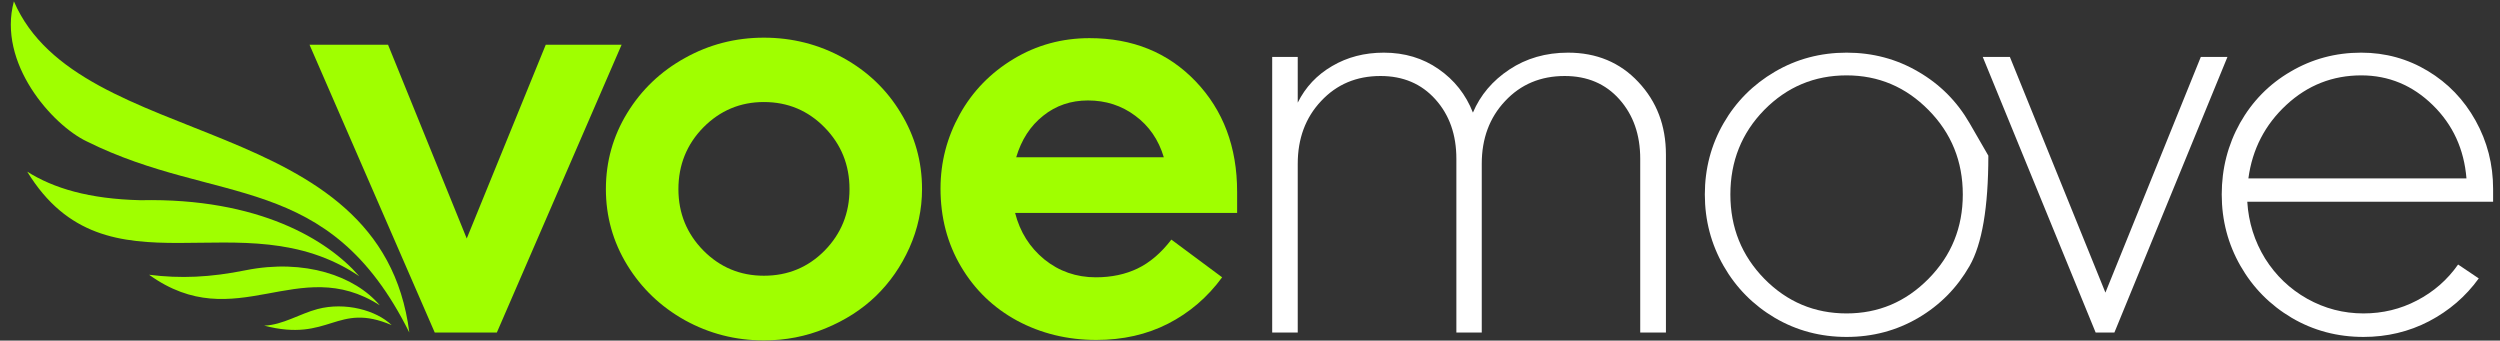
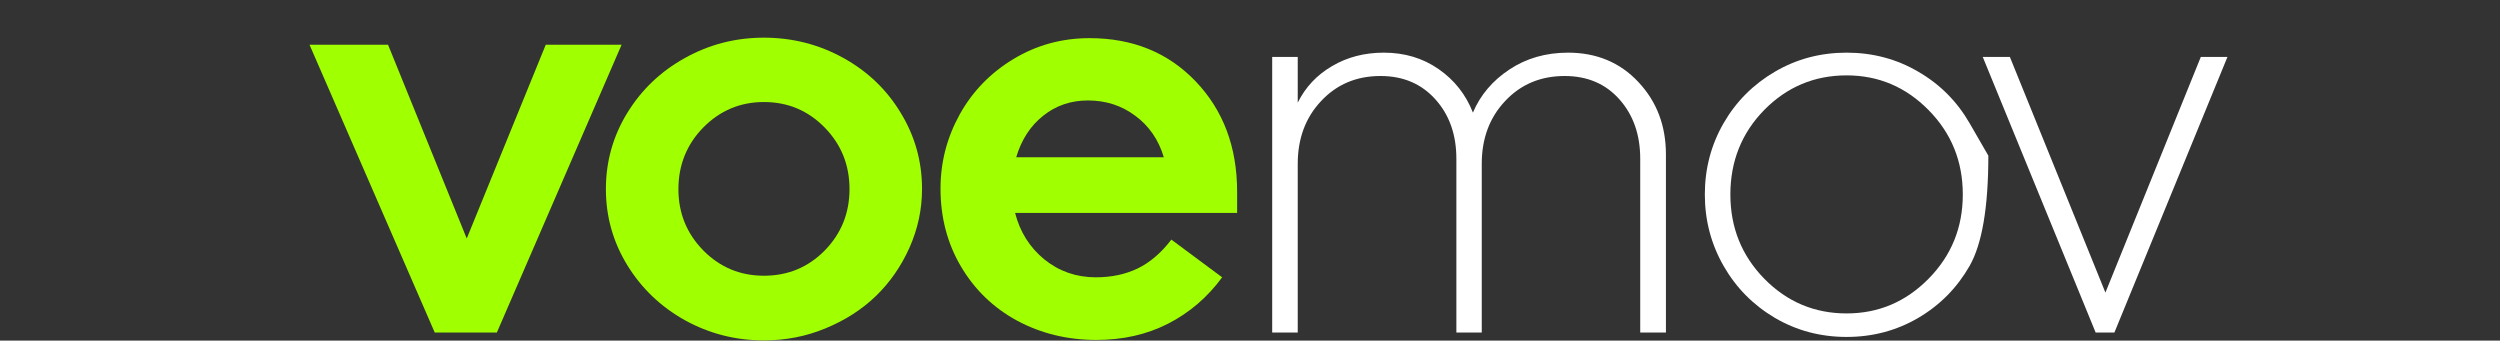
<svg xmlns="http://www.w3.org/2000/svg" xml:space="preserve" width="186.833mm" height="25.456mm" style="shape-rendering:geometricPrecision; text-rendering:geometricPrecision; image-rendering:optimizeQuality; fill-rule:evenodd; clip-rule:evenodd" viewBox="0 0 18683.3 2545.6">
  <rect x="0" y="0" width="18683.3" height="2545.6" fill="#333333" stroke="none" />
  <defs>
    <style type="text/css"> .fil2 {fill:#A0FF00} .fil1 {fill:white;fill-rule:nonzero} .fil0 {fill:#A0FF00;fill-rule:nonzero} </style>
  </defs>
  <g id="Camada_x0020_1">
    <polygon class="fil0" points="3248.88,2484.98 2313.22,334.55 2900.06,334.55 3488.1,1782.33 4078.48,334.55 4645.31,334.55 3713.18,2484.98 " />
    <path class="fil0" d="M6890.68 1412.12c0,153.28 -31.82,299.47 -94.28,439.76 -62.46,139.12 -146.12,259.37 -251.01,360.76 -104.87,101.39 -230.96,181.57 -377.09,241.69 -144.94,60.13 -298.14,89.6 -459.58,89.6 -212.11,0 -408.91,-50.69 -590.39,-150.9 -181.47,-101.4 -325.24,-239.33 -431.3,-412.64 -106.05,-173.31 -159.07,-363.12 -159.07,-567.08 0,-205.14 53.02,-394.96 159.07,-568.27 106.06,-173.3 249.83,-311.23 431.3,-411.45 181.48,-101.39 378.28,-152.09 590.39,-152.09 213.3,0 411.26,50.7 592.75,150.91 181.47,100.22 325.24,236.97 430.11,411.46 106.07,173.3 159.1,363.12 159.1,568.25zm-1181.96 -649.6c-176.76,0 -327.61,63.67 -452.51,189.82 -123.73,126.14 -186.19,280.58 -186.19,460.97 0,180.38 62.46,332.46 186.19,458.61 124.9,126.15 275.75,188.64 452.51,188.64 179.12,0 329.96,-62.49 453.69,-187.46 123.73,-126.15 186.19,-279.41 186.19,-459.79 0,-181.56 -62.46,-334.83 -186.19,-460.97 -123.73,-126.15 -274.57,-189.82 -453.69,-189.82z" />
    <path class="fil0" d="M7028.84 1408.59c0,-196.89 48.3,-381.98 143.76,-554.11 95.45,-172.13 229.79,-310.07 401.84,-413.81 172.04,-103.75 361.76,-155.63 568,-155.63 321.69,0 586.84,107.29 793.07,323.04 206.22,215.74 309.92,490.45 309.92,825.27l0 157.98 -1659.21 0c36.53,142.66 109.59,258.19 219.19,347.79 109.58,88.43 238.04,133.22 384.16,133.22 117.85,0 221.54,-22.39 312.28,-66.01 90.74,-43.63 175.58,-115.54 252.18,-215.75l379.45 281.76c-109.59,149.74 -245.11,265.27 -404.2,346.63 -159.08,81.34 -338.2,121.43 -536.18,121.43 -215.65,0 -413.61,-48.34 -591.56,-143.84 -177.93,-96.67 -316.99,-231.08 -419.52,-404.38 -102.52,-173.31 -153.18,-367.84 -153.18,-583.59zm1101.8 -657.86c-127.26,0 -239.21,37.73 -334.66,114.36 -95.45,75.45 -162.62,179.2 -201.5,310.07l1102.98 0c-38.89,-130.87 -110.76,-234.62 -213.29,-310.07 -102.52,-76.63 -220.36,-114.36 -353.53,-114.36z" />
    <path class="fil1" d="M9698.4 1223.5l0 1261.48 -190.91 0 0 -2059.64 190.91 0 0 341.9c57.74,-116.72 143.76,-207.5 256.9,-273.52 114.31,-67.21 242.75,-100.21 386.52,-100.21 155.55,0 292.24,41.26 408.9,122.61 117.85,81.34 203.88,189.81 256.9,325.39 55.39,-130.86 146.12,-238.15 272.22,-321.86 126.08,-83.7 272.21,-126.14 438.36,-126.14 213.3,0 388.88,73.09 525.57,219.28 137.89,146.2 206.24,326.57 206.24,542.33l0 1329.86 -192.09 0 0 -1298.04c0,-180.37 -51.86,-327.74 -155.55,-444.46 -103.7,-116.72 -240.39,-174.49 -408.91,-174.49 -180.3,0 -328.78,62.49 -445.44,187.46 -116.67,123.79 -174.41,280.59 -174.41,468.05l0 1261.48 -189.72 0 0 -1298.04c0,-180.37 -51.86,-327.74 -156.74,-444.46 -104.87,-116.72 -241.57,-174.49 -410.08,-174.49 -180.3,0 -327.61,62.49 -444.27,187.46 -116.66,123.79 -174.4,280.59 -174.4,468.05z" />
    <path class="fil1" d="M14859.52 1163.36c0,386.71 -47.14,661.4 -140.23,824.1 -93.1,162.7 -220.37,292.38 -382.99,387.88 -162.62,95.5 -341.74,142.66 -536.19,142.66 -194.42,0 -373.54,-47.16 -536.16,-142.66 -161.46,-95.5 -289.9,-225.18 -382.99,-387.88 -93.1,-162.7 -140.23,-340.72 -140.23,-534.07 0,-193.35 47.13,-371.37 140.23,-532.89 93.09,-161.51 221.53,-290.02 382.99,-384.34 162.62,-95.49 341.74,-142.65 536.16,-142.65 194.45,0 373.57,47.16 536.19,142.65 162.62,94.32 289.89,222.83 382.99,384.34l140.23 242.86zm-190.91 290.03c0,-247.58 -84.85,-457.44 -255.72,-630.75 -170.87,-173.3 -374.73,-259.36 -612.78,-259.36 -240.39,0 -445.43,86.06 -615.12,258.19 -168.52,172.12 -253.35,383.16 -253.35,631.92 0,247.58 84.83,457.44 254.53,630.75 169.69,172.12 374.73,258.18 613.94,258.18 238.05,0 441.91,-86.06 612.78,-259.36 170.87,-173.31 255.72,-383.17 255.72,-629.57z" />
    <polygon class="fil1" points="15661.41,2484.98 14817.67,425.34 15020.34,425.34 15734.46,2186.7 16447.41,425.34 16646.57,425.34 15801.64,2484.98 " />
-     <path class="fil1" d="M17646.66 393.51c180.28,0 346.44,45.98 497.28,136.75 150.84,90.78 269.86,214.57 357.06,371.38 87.2,156.8 130.8,326.57 130.8,510.48l0 95.5 -1837.14 0c9.42,154.45 54.2,295.92 133.15,424.43 80.14,127.33 185.01,227.54 314.65,300.64 130.8,73.09 271.03,109.63 420.68,109.63 142.59,0 275.76,-31.82 399.49,-96.66 124.91,-64.85 227.44,-154.45 307.56,-268.8l154.38 103.74c-97.81,135.58 -221.55,241.69 -372.38,320.68 -149.65,77.81 -313.46,116.72 -489.05,116.72 -194.43,0 -373.54,-47.16 -536.17,-142.66 -161.45,-95.5 -289.89,-225.18 -382.99,-387.88 -93.09,-162.7 -140.23,-340.72 -140.23,-534.07 0,-193.35 45.96,-371.37 136.71,-534.07 91.9,-162.69 217.99,-291.21 378.26,-384.34 160.26,-94.31 335.85,-141.47 527.94,-141.47zm0 169.77c-213.3,0 -400.67,73.09 -559.76,220.46 -159.09,147.37 -254.54,330.11 -284,549.4l1629.75 0c-17.68,-218.11 -101.35,-400.85 -252.18,-548.22 -150.84,-147.37 -328.78,-221.64 -533.81,-221.64z" />
-     <path class="fil2" d="M3058.89 2484.89c-604.73,-1217.03 -1430.94,-940.62 -2411.14,-1428.43 -257.03,-122.82 -668.7,-584.77 -543.92,-1046.44 487.4,1133.86 2746.61,809.27 2955.06,2474.87z" />
-     <path class="fil2" d="M2684.64 2064.23c-878,-594.02 -1885.96,191.68 -2481.17,-781.35 196.05,123.5 460.45,204.31 847.26,213.35 885.42,-18.94 1400.94,298.74 1633.91,568z" />
-     <path class="fil2" d="M2838.05 2281.57c-608.4,-391.04 -1074.94,238.18 -1723.93,-228.27 234.27,29.66 457.97,19.89 722.93,-33.91 438.96,-87.32 815.94,42.39 1001,262.18z" />
-     <path class="fil2" d="M2927.1 2429.86c-412.28,-176.69 -462.35,131.9 -952.82,3.72 138.42,-4.98 266,-88.83 399,-123.96 206.77,-54.58 439.85,9.35 553.82,120.24z" />
  </g>
</svg>